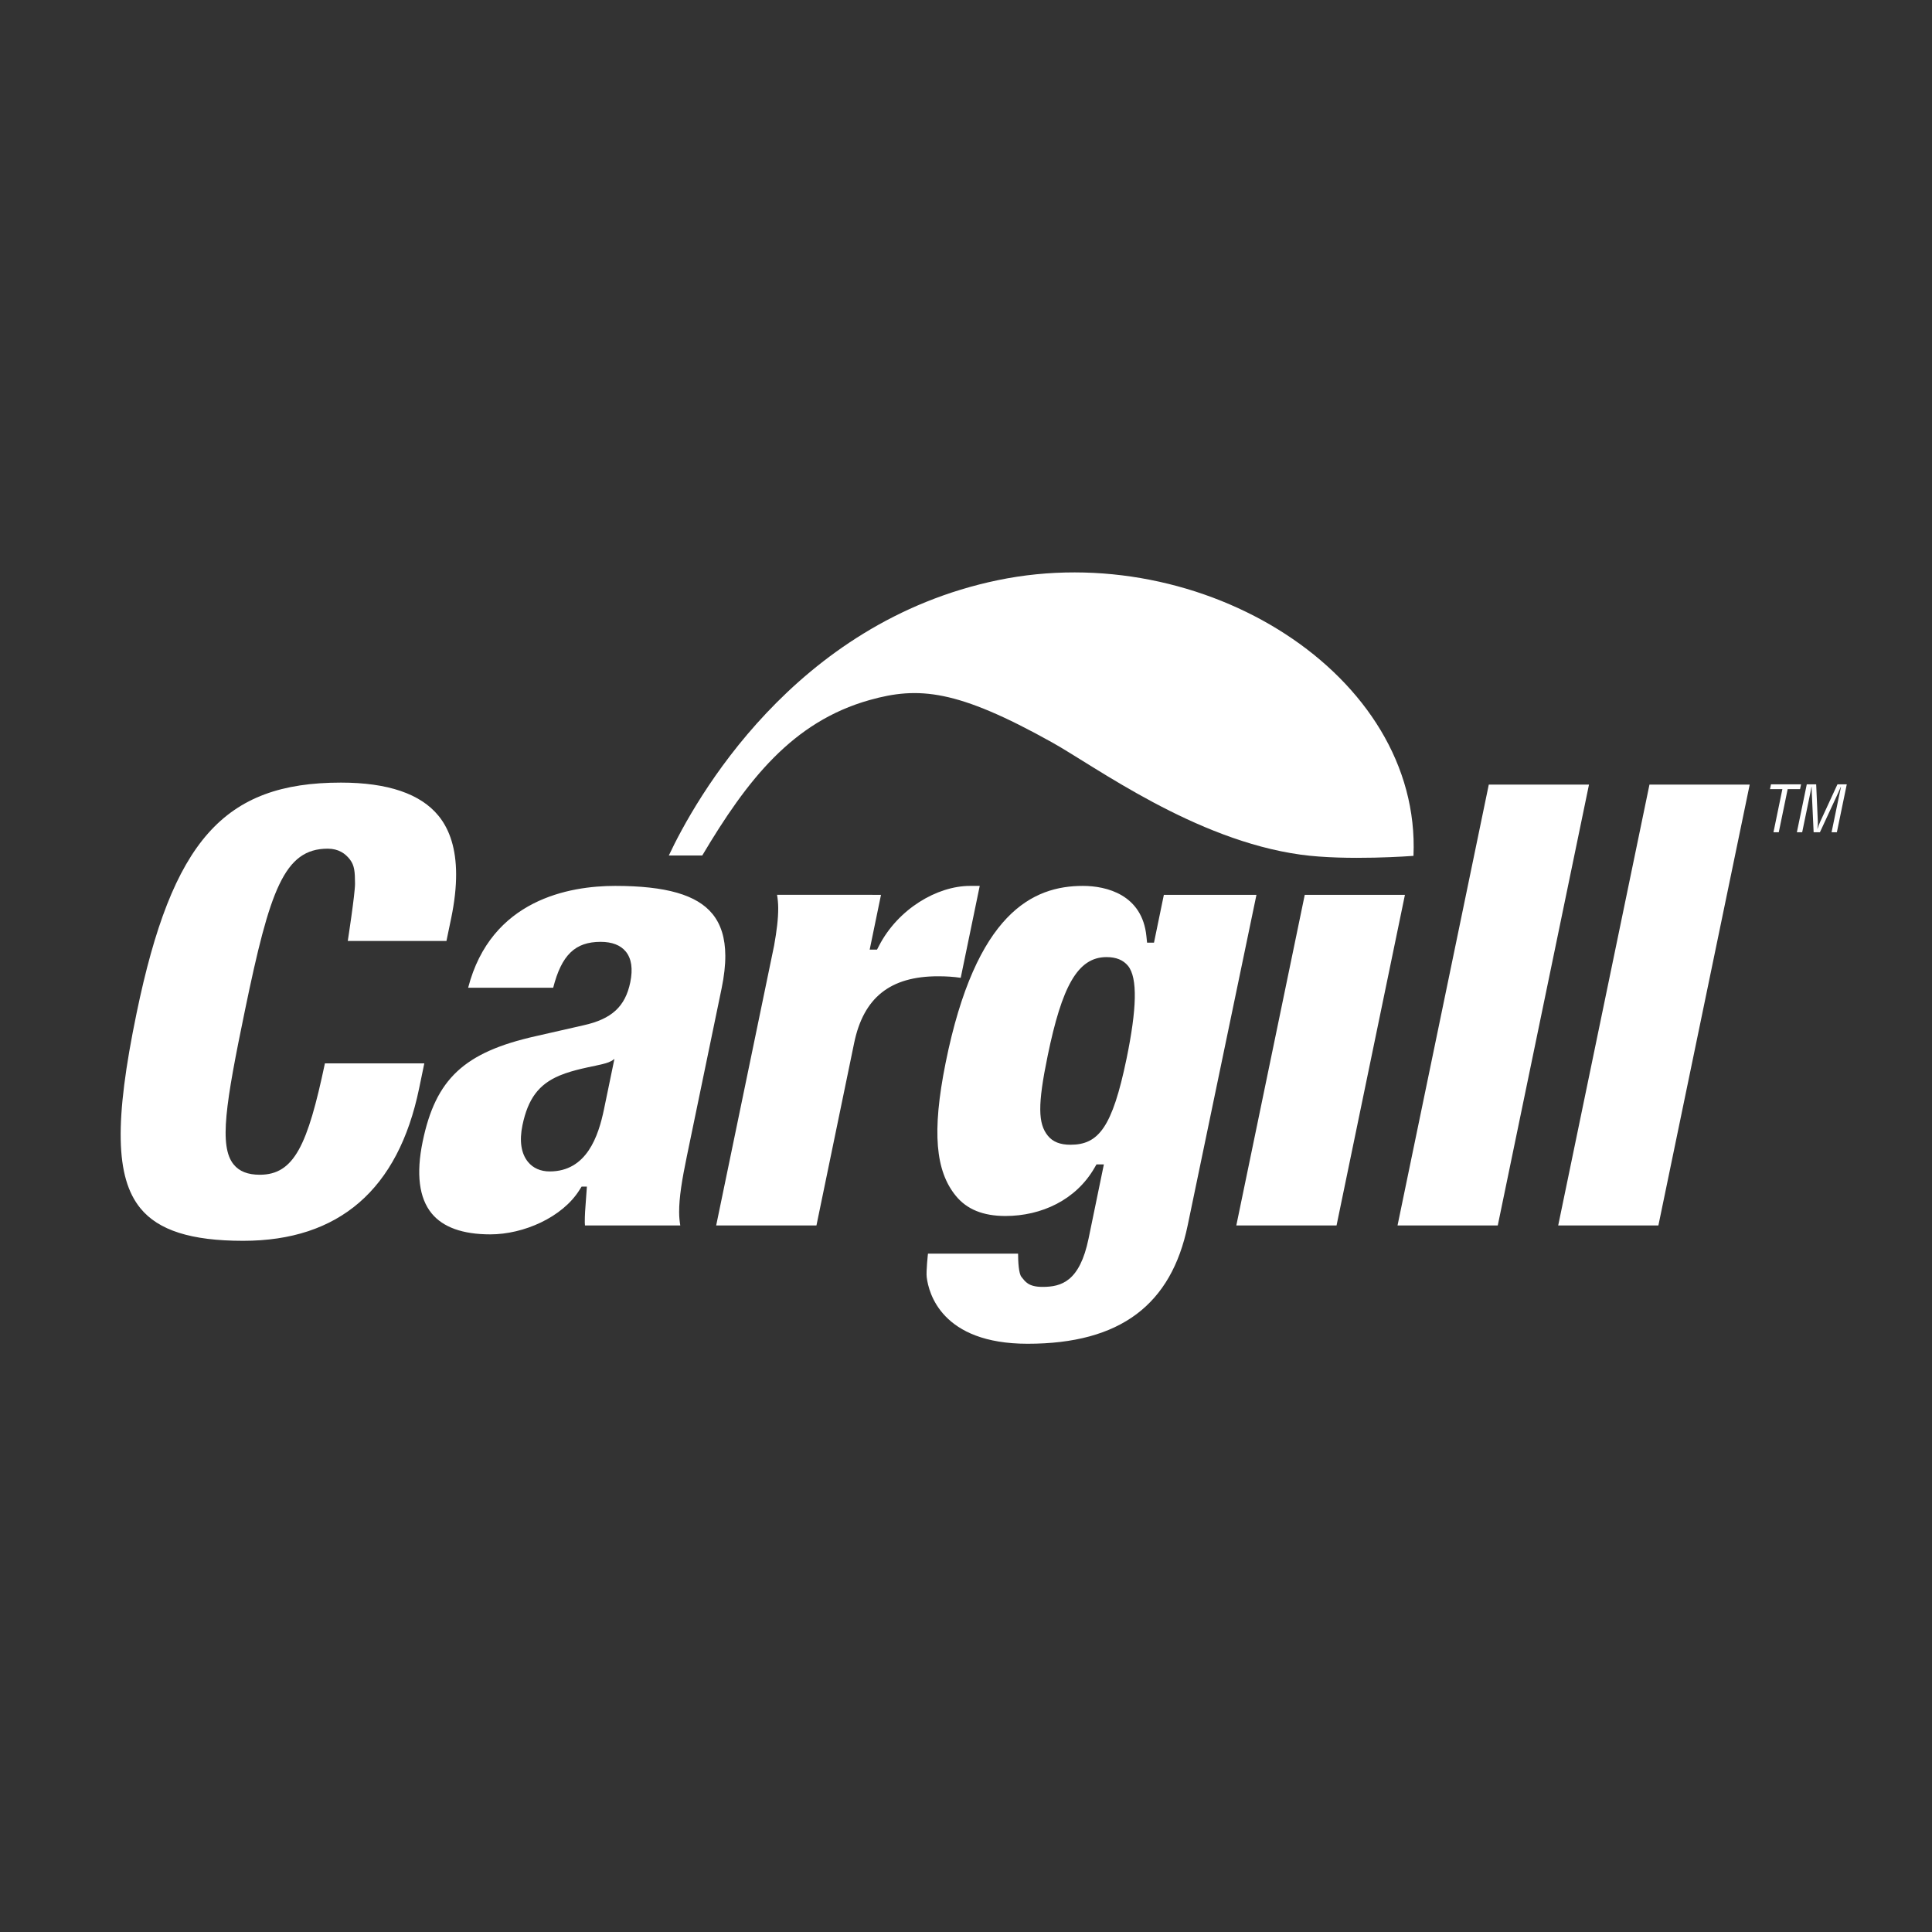
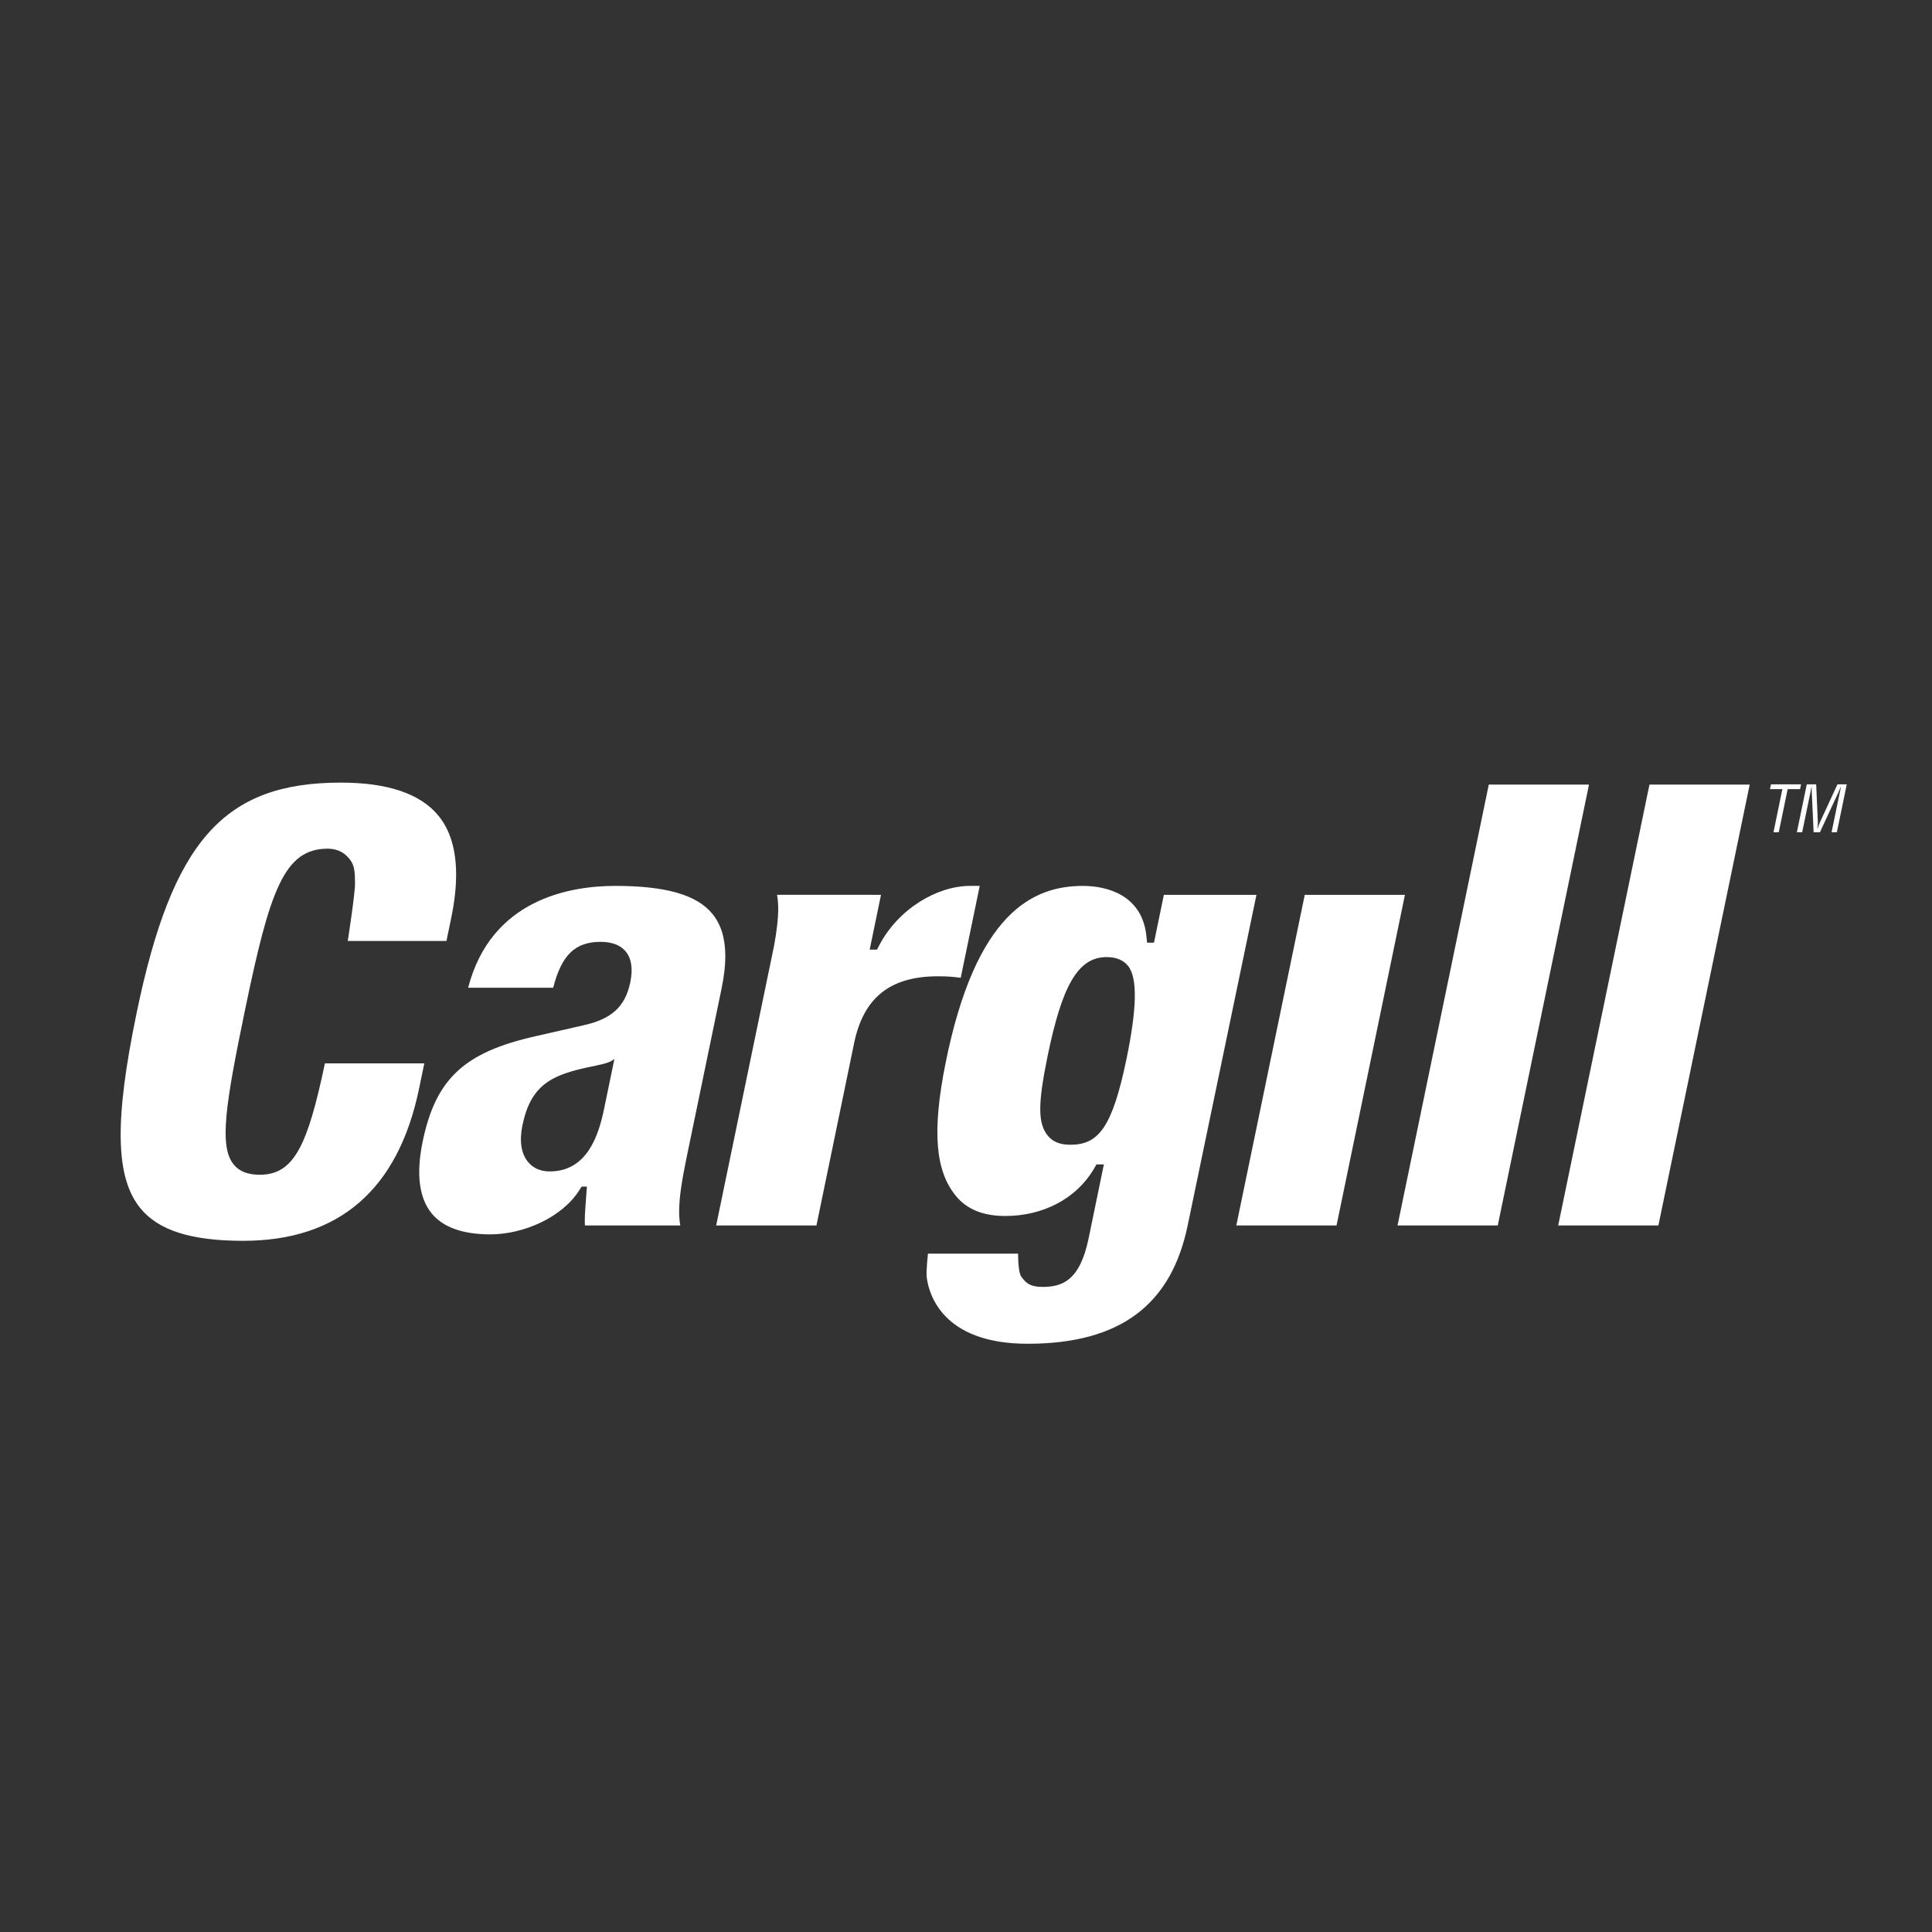
<svg xmlns="http://www.w3.org/2000/svg" width="150" height="150" viewBox="0 0 150 150" fill="none">
  <rect x="0" y="0" width="150" height="150" fill="#333333" stroke="none" />
  <path fill-rule="evenodd" clip-rule="evenodd" d="M47.762 68.781C51.707 68.781 54.108 69.475 55.315 70.956C55.974 71.763 56.305 72.835 56.313 74.193C56.317 74.947 56.221 75.789 56.028 76.727L53.323 89.79C52.949 91.596 52.722 92.979 52.728 94.125C52.73 94.488 52.764 94.825 52.816 95.143H45.417C45.414 95.062 45.403 94.985 45.403 94.901C45.4 94.361 45.441 93.788 45.489 93.196L45.566 92.126H45.157L44.996 92.38C43.667 94.515 40.652 95.836 38.068 95.836C35.927 95.836 34.393 95.287 33.509 94.202C32.534 93.006 32.3 91.132 32.815 88.635C33.825 83.757 36.042 81.693 41.603 80.446L45.296 79.605C47.487 79.121 48.543 78.156 48.934 76.266C49.147 75.23 49.032 74.429 48.589 73.882C48.178 73.38 47.519 73.125 46.63 73.125C44.652 73.125 43.599 74.147 42.949 76.689H36.346C38.122 69.831 44.217 68.781 47.762 68.781ZM47.68 82.229C47.68 82.229 47.532 82.366 47.245 82.478C46.777 82.659 45.74 82.828 45.098 82.989C44.601 83.113 44.04 83.257 43.434 83.51C41.822 84.194 40.99 85.311 40.562 87.368C40.313 88.572 40.459 89.555 40.989 90.205C41.385 90.693 41.972 90.95 42.678 90.95C45.563 90.95 46.466 88.191 46.896 86.112L47.7 82.229L47.68 82.229ZM74.204 92.837C72.643 90.922 72.336 87.906 73.414 82.537C75.765 70.844 80.209 68.781 84.075 68.781C85.914 68.781 88.682 69.462 89.007 72.688L89.059 73.189H89.595C89.595 73.189 90.225 70.155 90.361 69.478H97.55L92.21 95.144C90.943 101.275 87.006 104.329 79.784 104.329C73.093 104.329 72.1 100.384 71.95 99.163C71.893 98.699 72.048 97.33 72.048 97.33H79.043V97.336C79.046 97.96 79.093 98.879 79.304 99.137C79.593 99.494 79.833 99.914 80.944 99.914C82.417 99.914 83.827 99.49 84.516 96.164L85.704 90.404H85.131L84.972 90.677C83.54 93.156 80.871 94.409 78.059 94.409C76.329 94.408 75.065 93.897 74.204 92.837ZM81.341 81.968C80.555 85.774 80.588 87.237 81.357 88.181C81.74 88.652 82.312 88.878 83.102 88.878C85.288 88.878 86.355 87.551 87.465 82.195C88.257 78.36 88.339 75.924 87.58 74.989C87.207 74.535 86.662 74.309 85.91 74.309C83.653 74.311 82.447 76.613 81.341 81.968ZM109.078 69.478C108.822 70.716 103.94 94.323 103.769 95.144H95.987L101.3 69.478H109.078ZM123.369 60.916C123.109 62.175 116.461 94.31 116.286 95.144H108.504C108.764 93.881 115.414 61.747 115.589 60.916H123.369ZM135.846 60.916C135.583 62.175 128.933 94.31 128.757 95.144H120.978C121.241 93.881 127.893 61.747 128.064 60.916H135.846ZM75.312 68.781C72.762 68.781 69.727 70.565 68.245 73.433L68.091 73.729H67.522C67.522 73.729 68.207 70.42 68.4 69.477H67.733V69.474H60.331C60.383 69.795 60.418 70.13 60.42 70.495C60.425 71.318 60.306 72.27 60.102 73.412C58.659 80.382 55.797 94.203 55.604 95.143H63.389C63.886 92.733 66.315 80.981 66.315 80.981C67.047 77.446 69.12 75.798 72.832 75.798C73.472 75.798 74.036 75.835 74.59 75.917C74.763 75.082 75.851 69.831 76.066 68.781H75.312ZM10.9 93.808C8.956 91.422 8.87 87.035 10.604 78.662C13.373 65.277 17.378 60.761 26.469 60.761C30.102 60.761 32.652 61.627 34.045 63.337C34.946 64.44 35.402 65.948 35.413 67.839C35.419 68.869 35.292 70.015 35.034 71.267L34.662 73.057H27.001C27.001 73.057 27.568 69.404 27.564 68.599C27.559 67.692 27.524 67.202 27.177 66.744C26.818 66.27 26.284 65.891 25.446 65.891C22.06 65.891 20.947 69.117 19.019 78.437C17.522 85.672 16.986 88.993 18.143 90.411C18.581 90.947 19.241 91.207 20.168 91.207C22.834 91.207 23.886 88.921 25.226 82.559H32.943C32.791 83.296 32.538 84.514 32.538 84.514C30.916 92.358 26.318 96.337 18.872 96.337C14.839 96.335 12.306 95.53 10.9 93.808ZM137.498 60.897H139.834L139.755 61.269H138.794L138.103 64.615H137.692L138.383 61.269H137.422L137.498 60.897ZM142.659 60.897H143.383L142.614 64.615H142.203L142.836 61.551C142.868 61.393 142.911 61.239 142.933 61.081H142.924C142.835 61.298 142.771 61.438 142.705 61.582L141.299 64.615H140.81L140.667 61.536C140.658 61.385 140.654 61.233 140.653 61.081H140.643C140.61 61.239 140.587 61.403 140.552 61.562L139.921 64.615H139.509L140.278 60.897H141.008L141.136 63.798C141.144 63.956 141.131 64.109 141.101 64.348H141.112C141.175 64.16 141.238 63.975 141.322 63.793L142.659 60.897Z" fill="white" />
-   <path fill-rule="evenodd" clip-rule="evenodd" d="M109.742 66.449C110.355 52.343 93.346 41.753 77.47 45.046C61.601 48.337 53.932 62.153 51.928 66.42H54.523C57.997 60.578 61.513 56.042 67.509 54.353C71.317 53.279 74.308 53.526 81.673 57.634C85.065 59.527 92.743 65.218 100.989 66.356C104.574 66.85 109.742 66.449 109.742 66.449Z" fill="white" />
</svg>